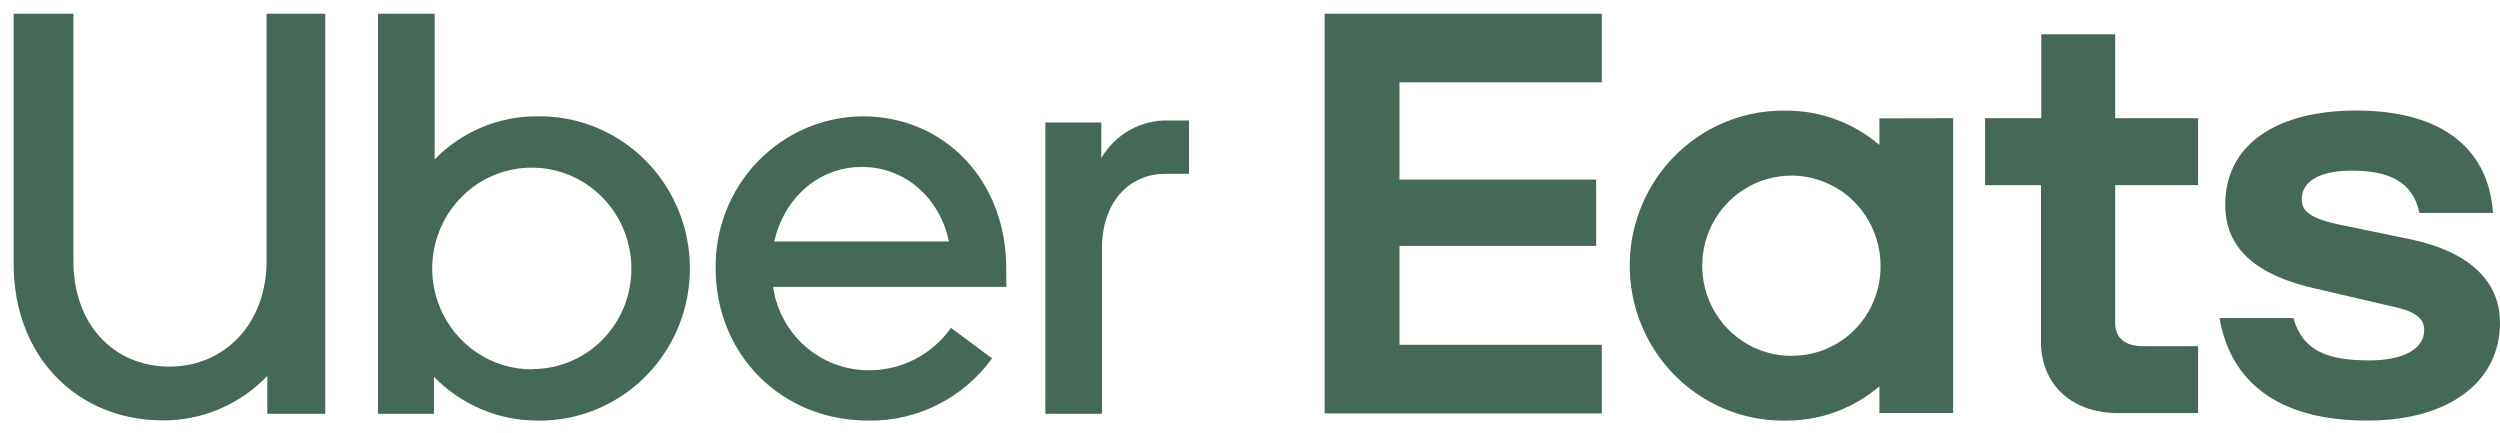
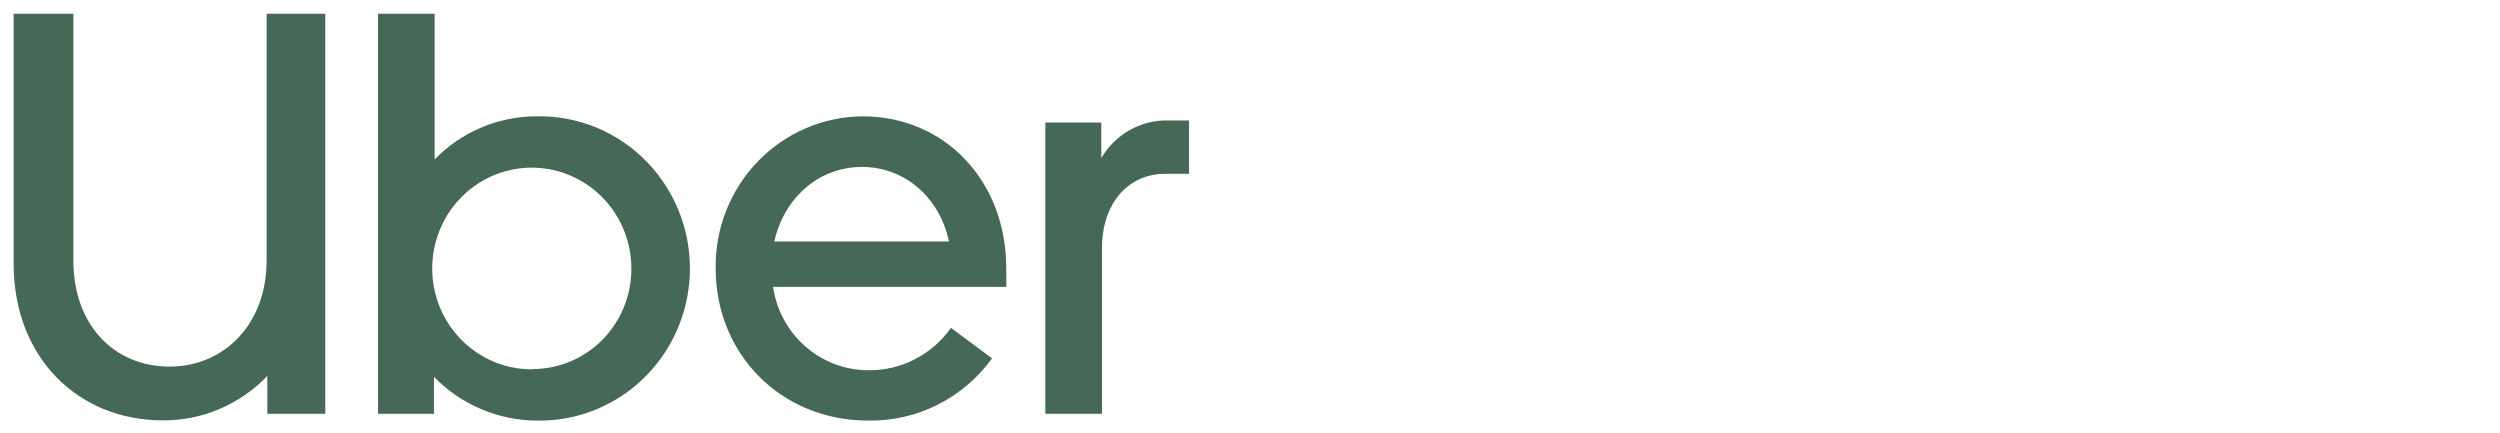
<svg xmlns="http://www.w3.org/2000/svg" width="127" height="22" viewBox="0 0 127 22" fill="none">
  <g id="Uber Eats">
    <path id="Shape" fill-rule="evenodd" clip-rule="evenodd" d="M13.544 13.238C13.544 16.468 11.388 18.623 8.612 18.623C5.795 18.623 3.729 16.503 3.729 13.255V0.698H0.694V13.402C0.694 18.194 3.99 21.355 8.271 21.355C10.271 21.368 12.189 20.553 13.579 19.098V21.02H16.524V0.698H13.544V13.238ZM22.079 8.097C23.444 6.699 25.304 5.911 27.245 5.91H27.252C30.017 5.85 32.597 7.31 33.997 9.725C35.397 12.141 35.397 15.134 33.997 17.549C32.597 19.965 30.017 21.424 27.252 21.365C25.294 21.352 23.421 20.553 22.045 19.143V21.02H19.203V0.699H22.079V8.097ZM43.822 5.91C48.017 5.91 51.117 9.209 51.117 13.621L51.124 14.574H39.272C39.626 16.998 41.675 18.797 44.094 18.808C45.763 18.834 47.338 18.03 48.31 16.656L50.397 18.205C48.929 20.234 46.578 21.412 44.094 21.365C39.713 21.365 36.355 18.03 36.355 13.621C36.33 11.594 37.103 9.64 38.505 8.193C39.906 6.745 41.82 5.923 43.822 5.91ZM55.98 12.614C55.98 10.322 57.316 8.829 59.2 8.829H60.402V6.119H59.369C57.97 6.079 56.659 6.811 55.946 8.03V6.223H53.104V21.02H55.98V12.614ZM39.334 12.265C39.848 10.008 41.628 8.48 43.788 8.48C45.947 8.48 47.724 10.008 48.207 12.265H39.334ZM27.039 18.763C24.989 18.773 23.135 17.529 22.346 15.613C21.556 13.697 21.986 11.488 23.435 10.018C24.883 8.549 27.064 8.111 28.957 8.908C30.85 9.705 32.081 11.58 32.074 13.656C32.076 15.009 31.546 16.306 30.601 17.262C29.656 18.218 28.374 18.753 27.039 18.749V18.763Z" fill="#466856" />
-     <path id="Shape_2" fill-rule="evenodd" clip-rule="evenodd" d="M67.292 0.698H81.371V4.181H71.095V9.125H81.085V12.489H71.095V17.517H81.371V20.999H67.292V0.698ZM120.252 21.365C124.568 21.365 127 19.276 127 16.406C127 14.362 125.56 12.837 122.546 12.176L119.36 11.518C117.51 11.169 116.928 10.821 116.928 10.125C116.928 9.223 117.82 8.669 119.463 8.669C121.244 8.669 122.563 9.153 122.908 10.818H126.642C126.439 7.684 124.21 5.615 119.69 5.615C115.784 5.615 113.042 7.245 113.042 10.403C113.042 12.586 114.551 14.007 117.806 14.7L121.368 15.532C122.773 15.811 123.149 16.194 123.149 16.782C123.149 17.719 122.088 18.308 120.372 18.308C118.216 18.308 116.983 17.824 116.504 16.159H112.749C113.297 19.286 115.591 21.365 120.252 21.365ZM107.623 20.985H111.664V17.587H108.856C107.999 17.587 107.451 17.204 107.451 16.406V9.404H111.664V6.005H107.451V1.74H103.696V6.005H100.84V9.404H103.682V17.378C103.682 19.39 105.088 20.985 107.623 20.985ZM95.474 6.012V7.363C94.151 6.234 92.475 5.617 90.744 5.622C87.923 5.562 85.29 7.049 83.862 9.509C82.434 11.97 82.434 15.018 83.862 17.478C85.29 19.938 87.923 21.425 90.744 21.365C92.475 21.373 94.152 20.755 95.474 19.624V20.979H99.218V6.005L95.474 6.012ZM86.832 15.287C87.549 16.997 89.217 18.099 91.054 18.078L91.047 18.071C92.243 18.073 93.39 17.591 94.233 16.733C95.075 15.875 95.543 14.711 95.532 13.502C95.533 11.645 94.425 9.971 92.726 9.265C91.027 8.558 89.074 8.959 87.782 10.279C86.49 11.599 86.115 13.577 86.832 15.287Z" fill="#466856" />
  </g>
</svg>